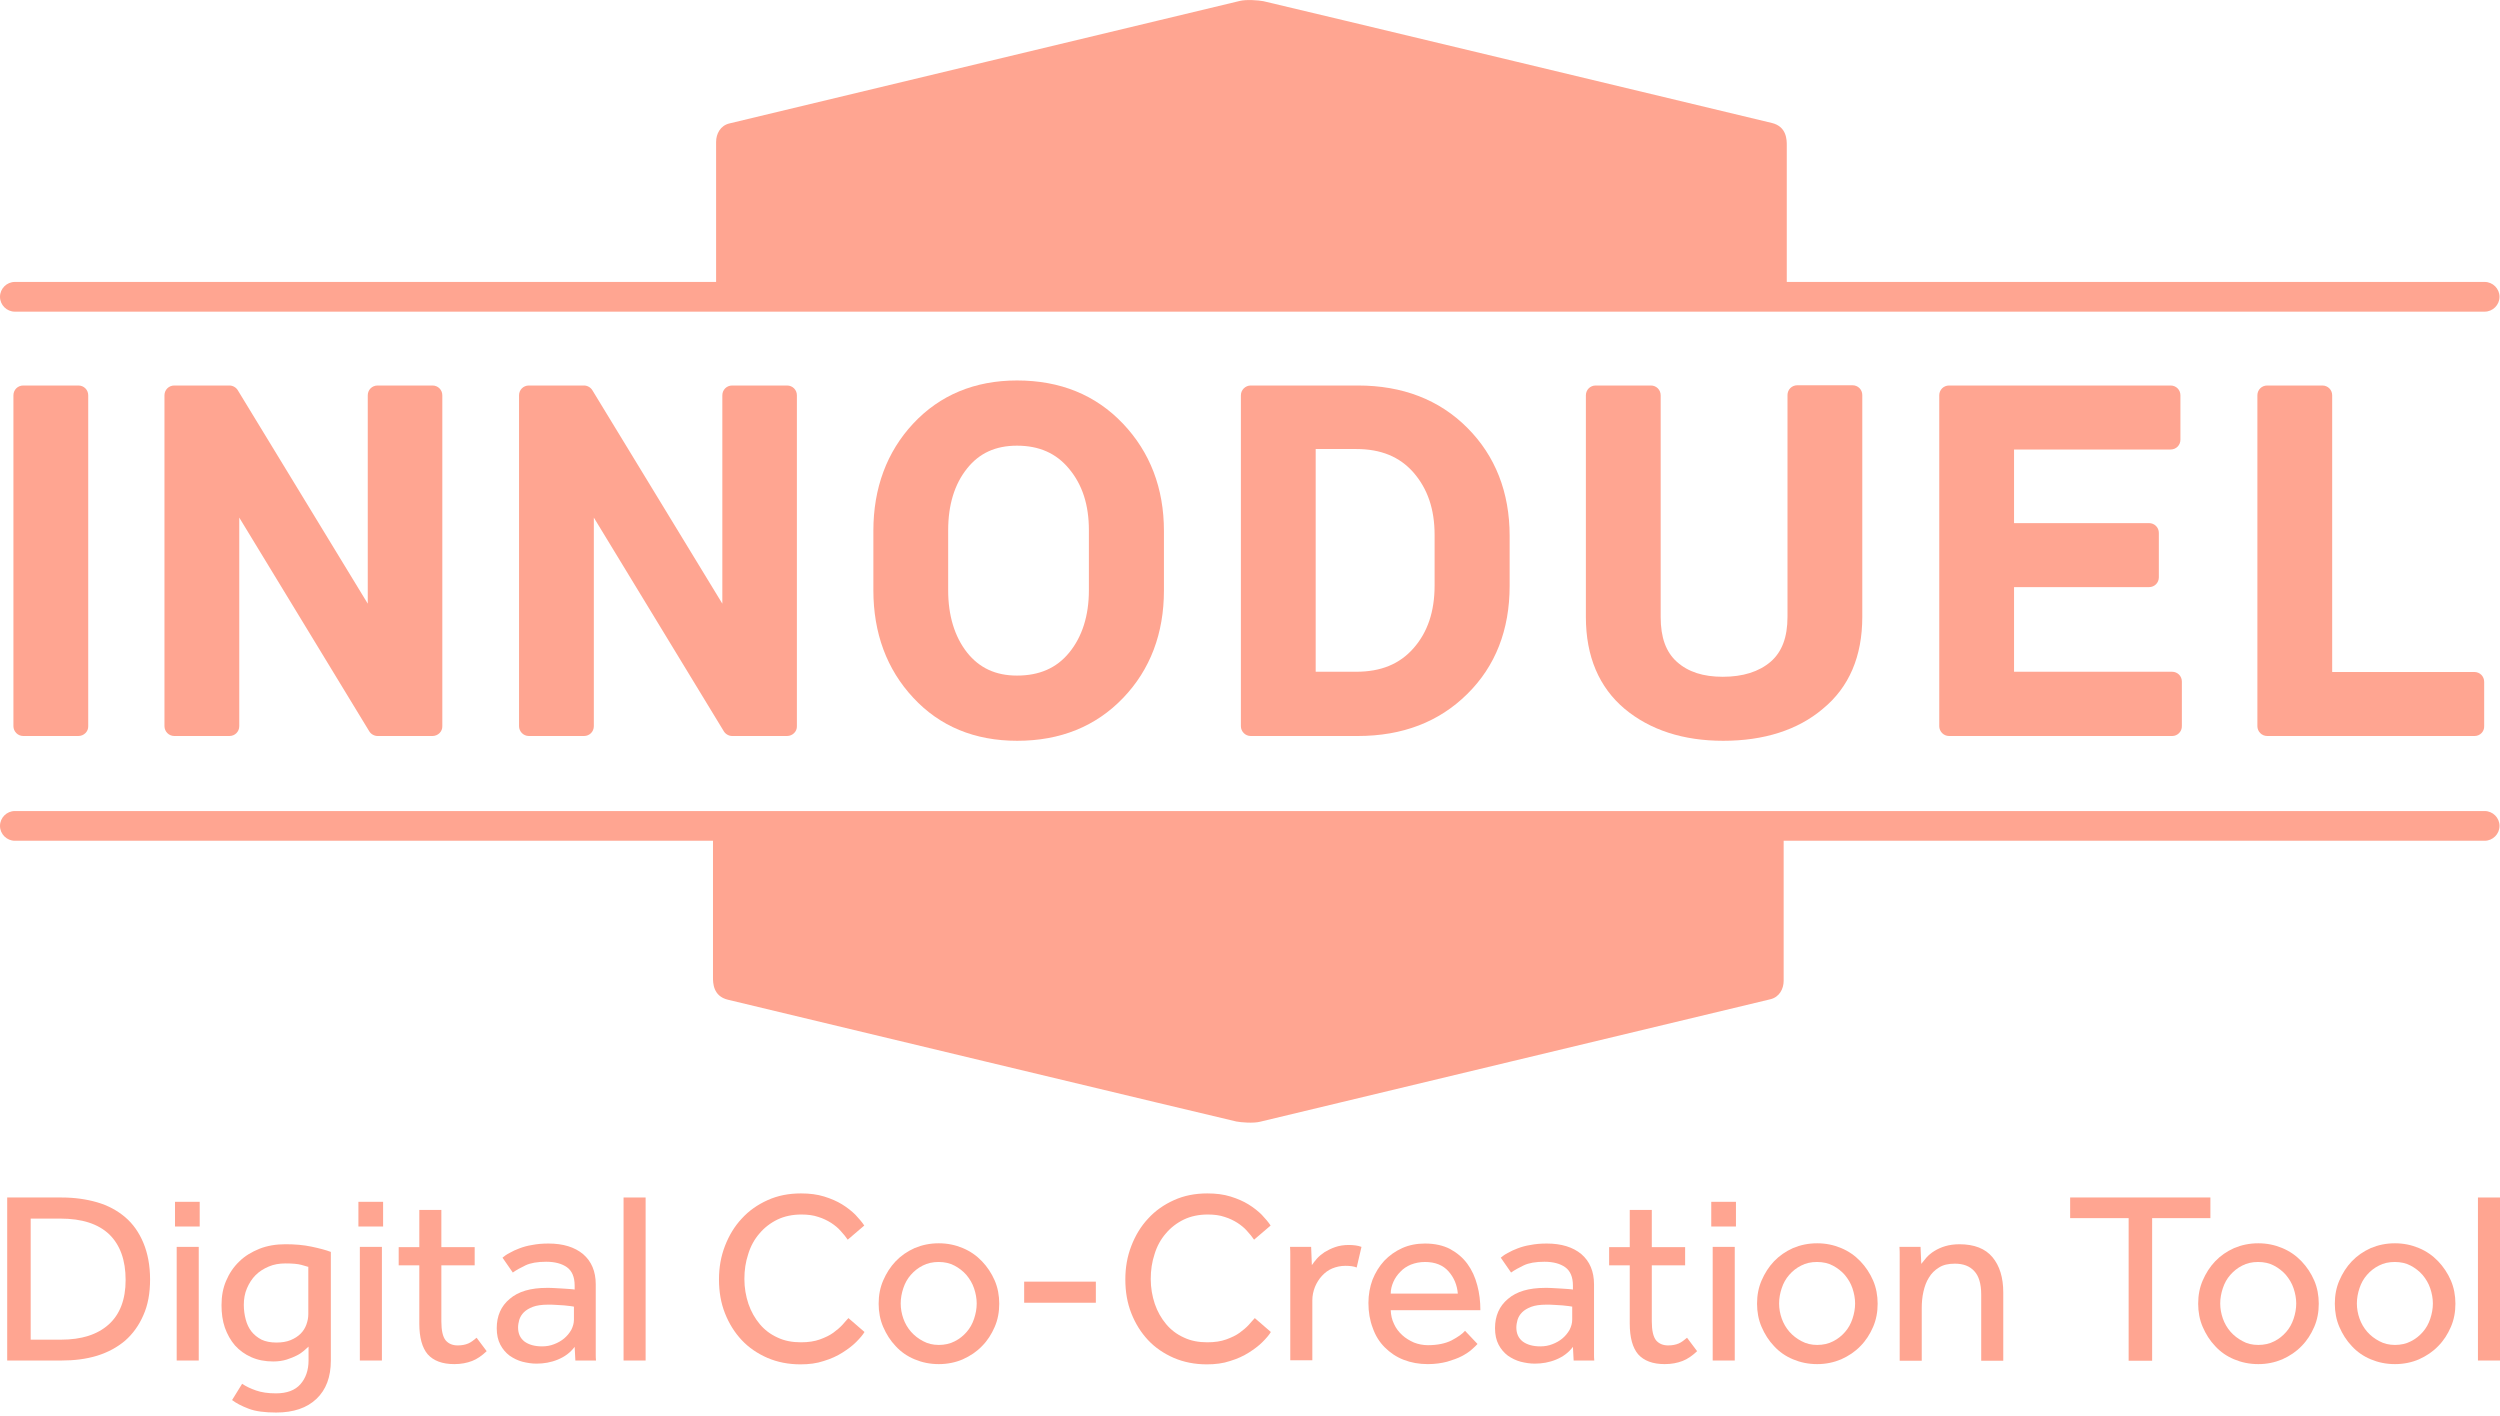
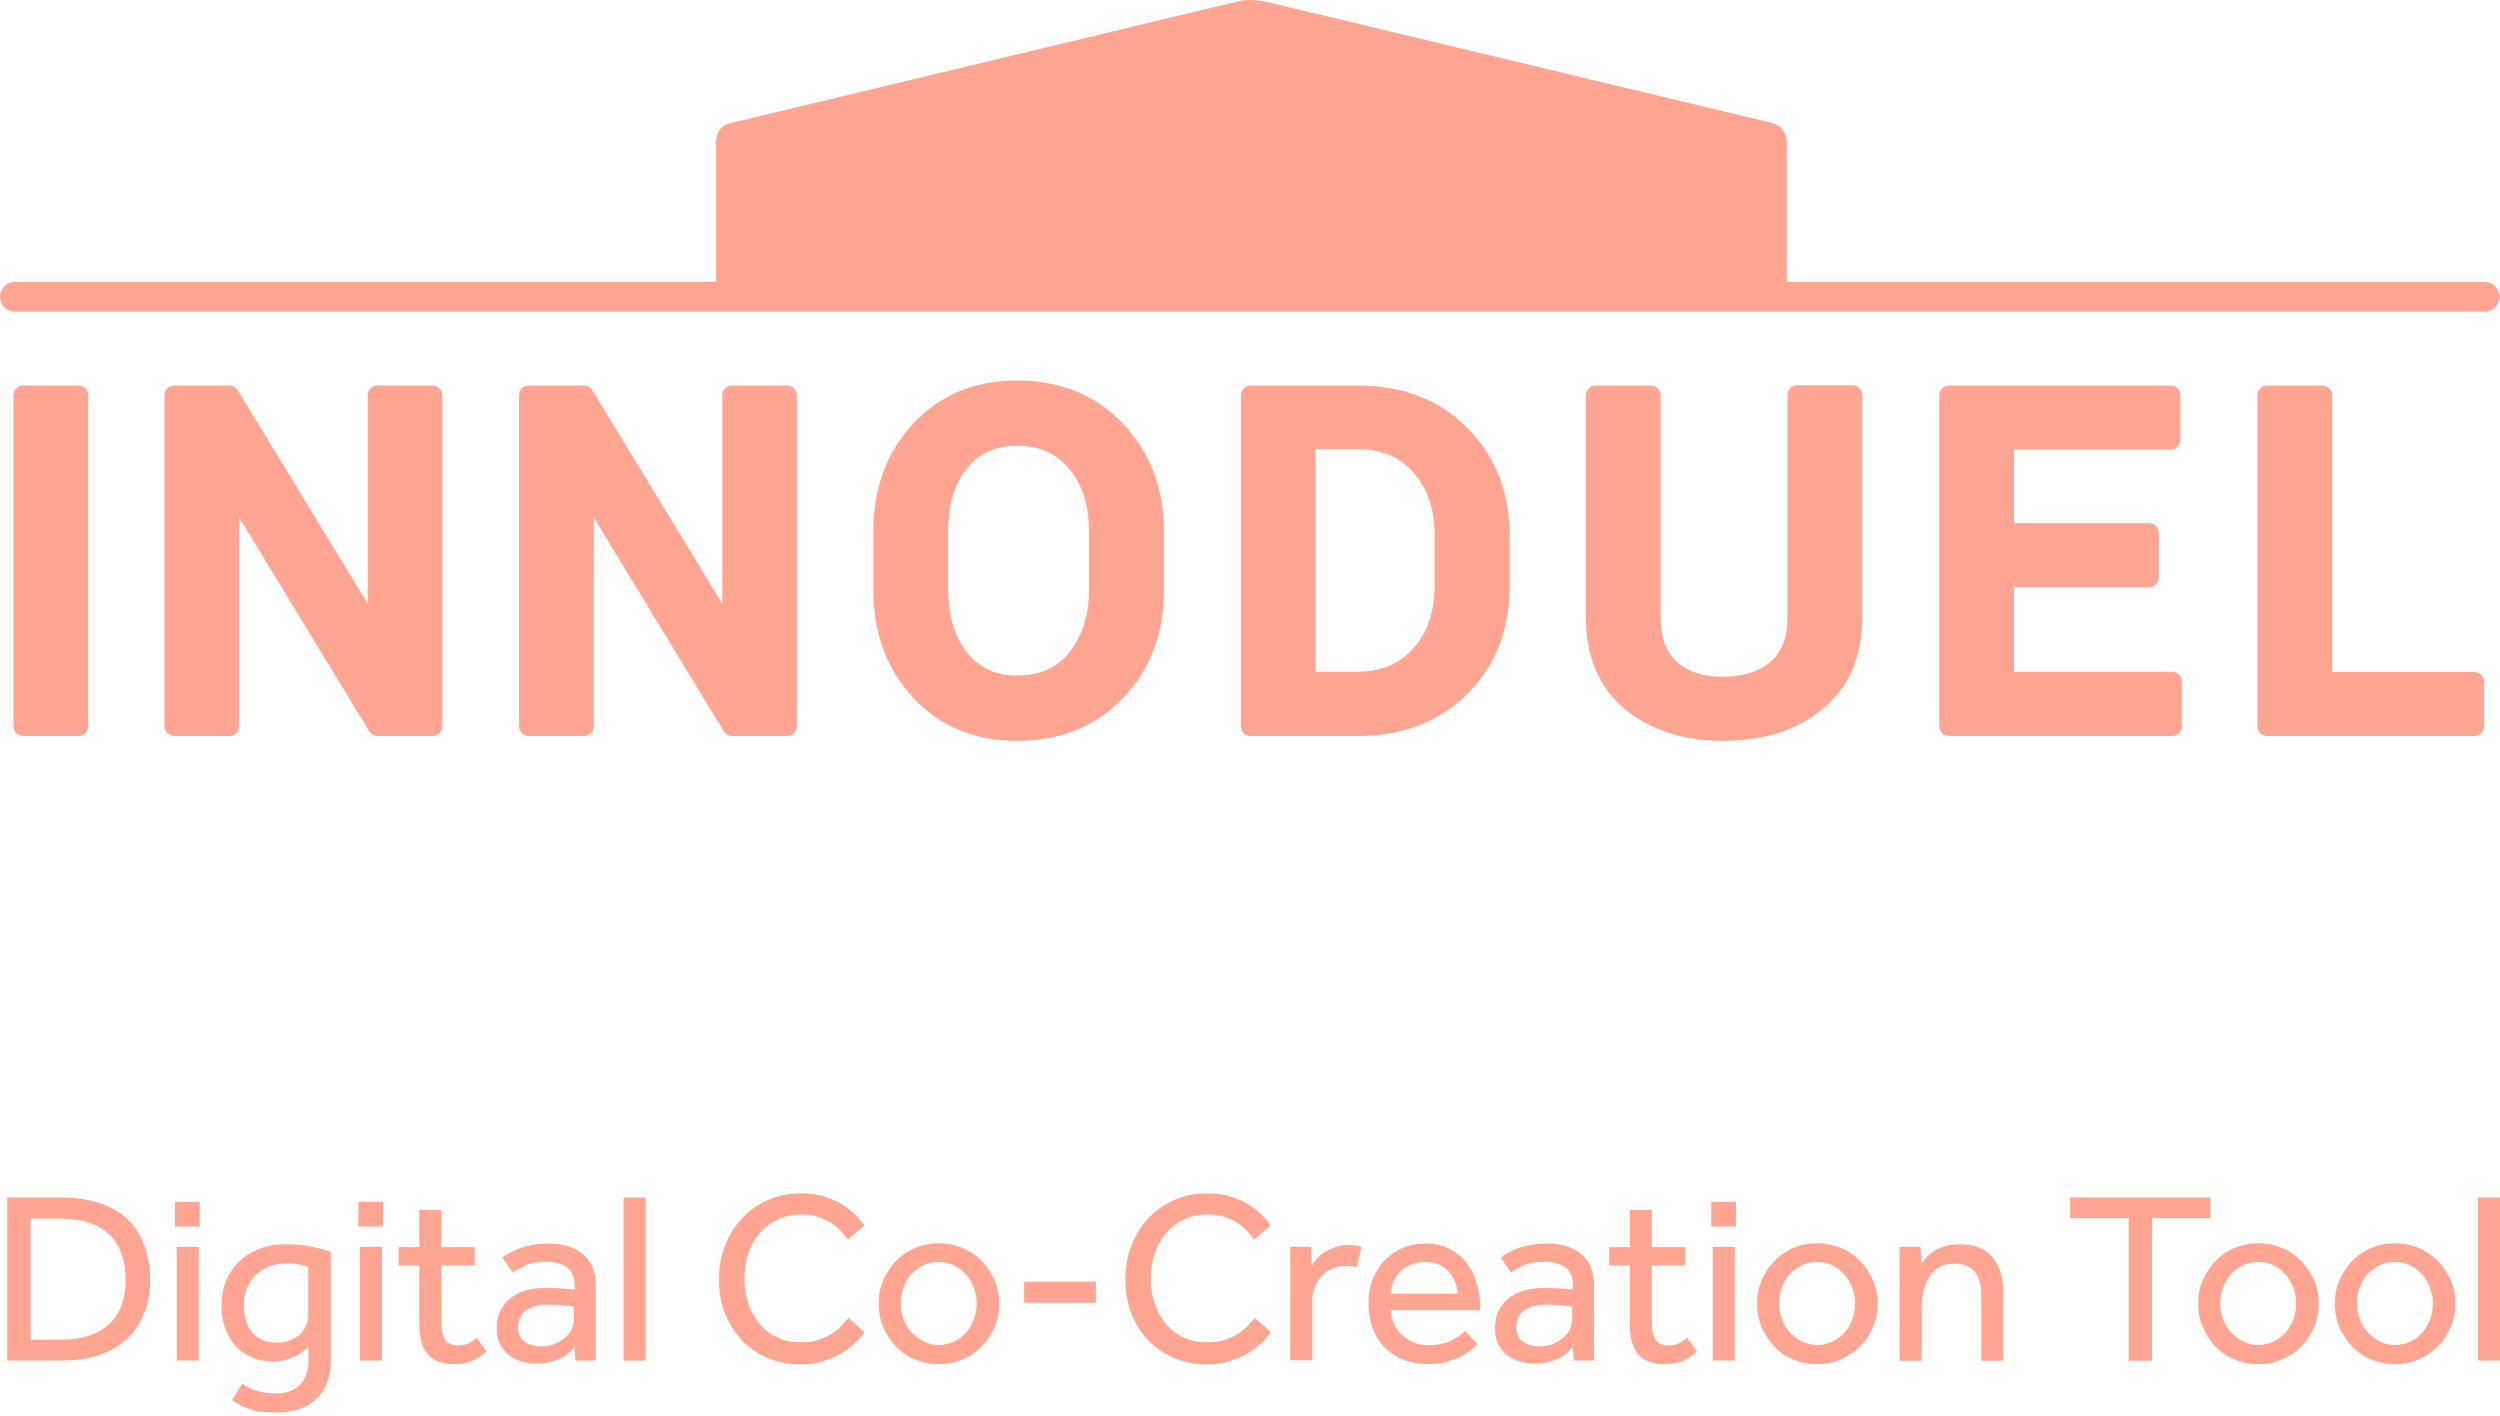
<svg xmlns="http://www.w3.org/2000/svg" version="1.1" id="Layer_1" x="0px" y="0px" viewBox="0 0 1042.8 590.8" style="enable-background:new 0 0 1042.8 590.8;" xml:space="preserve">
  <style type="text/css">
	.st0{fill:#FFA591;}
</style>
  <g>
    <path class="st0" d="M32.7,307h-23c-2.3,0-4.1-1.9-4.1-4.1v-138c0-2.3,1.8-4.1,4.1-4.1h23c2.3,0,4.1,1.8,4.1,4.1v138   C36.9,305.1,35,307,32.7,307" />
    <path class="st0" d="M180.4,307h-22.9c-1.4,0-2.8-0.8-3.5-2l-54.2-89.1v87c0,2.3-1.8,4.1-4.1,4.1h-23c-2.3,0-4.1-1.9-4.1-4.1v-138   c0-2.3,1.8-4.1,4.1-4.1h23c1.4,0,2.8,0.8,3.5,2l54.2,89v-86.9c0-2.3,1.8-4.1,4.1-4.1h22.9c2.3,0,4.1,1.8,4.1,4.1v138   C184.6,305.1,182.7,307,180.4,307" />
    <path class="st0" d="M328.3,307h-22.9c-1.4,0-2.8-0.8-3.5-2l-54.2-89.1v87c0,2.3-1.8,4.1-4.1,4.1h-23c-2.3,0-4.1-1.9-4.1-4.1v-138   c0-2.3,1.8-4.1,4.1-4.1h23c1.4,0,2.8,0.8,3.5,2l54.2,89v-86.9c0-2.3,1.8-4.1,4.1-4.1h22.9c2.3,0,4.1,1.8,4.1,4.1v138   C332.5,305.1,330.6,307,328.3,307" />
    <path class="st0" d="M424.3,309c-17.7,0-32.3-6-43.4-18c-11-11.8-16.6-26.9-16.6-44.8v-24.8c0-17.8,5.6-32.9,16.6-44.7   c11.1-11.9,25.7-18,43.3-18c18,0,32.8,6,44.2,18c11.3,11.9,17.1,26.9,17.1,44.8v24.8c0,17.9-5.7,33-17,44.8   C457.1,303,442.3,309,424.3,309 M424.2,185.9c-8.9,0-15.7,3.1-20.8,9.5c-5.3,6.6-7.9,15.3-7.9,25.8v25c0,10.6,2.7,19.4,7.9,26   c5.1,6.4,11.9,9.6,20.8,9.6c9.3,0,16.5-3.1,21.8-9.6c5.4-6.6,8.2-15.4,8.2-26v-25c0-10.6-2.7-19-8.3-25.7   C440.6,189.1,433.5,185.9,424.2,185.9" />
    <path class="st0" d="M566.4,307h-44.7c-2.3,0-4.1-1.9-4.1-4.1v-138c0-2.3,1.9-4.1,4.1-4.1h44.7c18.6,0,33.9,5.9,45.6,17.6   c11.7,11.7,17.7,26.9,17.7,45.1v20.9c0,18.3-5.9,33.5-17.7,45.1C600.3,301.1,585,307,566.4,307 M548.8,280.2h16.9   c10.3,0,18.1-3.2,23.9-9.8c5.9-6.7,8.8-15.3,8.8-26.2v-21.1c0-10.7-2.9-19.2-8.8-26c-5.8-6.6-13.6-9.8-23.9-9.8h-16.9V280.2z" />
    <path class="st0" d="M718.8,309c-16.7,0-30.5-4.5-41.1-13.3c-10.7-9-16.2-21.9-16.2-38.3v-92.5c0-2.3,1.8-4.1,4.1-4.1h23   c2.3,0,4.1,1.8,4.1,4.1v92.5c0,8.5,2.2,14.6,6.8,18.7c4.7,4.2,11,6.2,19.1,6.2c8.4,0,15.1-2.1,20-6.3c4.7-4.1,7-10.2,7-18.7v-92.5   c0-2.3,1.8-4.1,4.1-4.1h23c2.3,0,4.1,1.8,4.1,4.1v92.5c0,16.5-5.5,29.4-16.5,38.4C749.9,304.5,735.8,309,718.8,309" />
    <path class="st0" d="M906.1,307H813c-2.3,0-4.1-1.9-4.1-4.1v-138c0-2.3,1.8-4.1,4.1-4.1h92.4c2.3,0,4.1,1.8,4.1,4.1v18.5   c0,2.3-1.8,4.1-4.1,4.1h-65.3v30.7h56.3c2.3,0,4.1,1.8,4.1,4.1v18.5c0,2.3-1.8,4.1-4.1,4.1h-56.3v35.3h65.9c2.3,0,4.1,1.8,4.1,4.1   v18.5C910.2,305.1,908.3,307,906.1,307" />
    <path class="st0" d="M1032.2,307h-86.5c-2.3,0-4.1-1.9-4.1-4.1v-138c0-2.3,1.8-4.1,4.1-4.1h23c2.3,0,4.1,1.8,4.1,4.1v115.4h59.3   c2.3,0,4.1,1.8,4.1,4.1v18.5C1036.3,305.1,1034.5,307,1032.2,307" />
-     <path class="st0" d="M525.6,467.9c-2.8,0.7-7.8,0.3-9.9-0.1c-2.1-0.4-205.9-49.3-212.1-50.8c-6.2-1.5-6.2-7.1-6.2-9.3v-57H6.2   c-3.4,0-6.2-2.8-6.2-6.2c0-3.4,2.8-6.2,6.2-6.2h1030.2c3.4,0,6.2,2.8,6.2,6.2c0,3.4-2.8,6.2-6.2,6.2H744v58.4   c0,3.4-1.8,6.8-5.5,7.7C734.8,417.7,525.6,467.9,525.6,467.9" />
    <path class="st0" d="M517.1,0.4c2.8-0.7,7.8-0.3,9.9,0.1c2.1,0.4,205.9,49.3,212.1,50.8c6.2,1.5,6.2,7.1,6.2,9.3v57h291.1   c3.4,0,6.2,2.8,6.2,6.2s-2.8,6.2-6.2,6.2H6.2c-3.4,0-6.2-2.8-6.2-6.2s2.8-6.2,6.2-6.2h292.5V59.2c0-3.4,1.8-6.8,5.5-7.7   C307.9,50.6,517.1,0.4,517.1,0.4" />
  </g>
  <g>
    <path class="st0" d="M3,499.5h22.7c5.4,0,10.3,0.7,14.8,2c4.5,1.3,8.4,3.4,11.7,6.2c3.3,2.8,5.8,6.4,7.6,10.7s2.8,9.4,2.8,15.3   c0,5.7-0.9,10.7-2.8,14.9c-1.8,4.2-4.4,7.8-7.6,10.6c-3.3,2.8-7.2,4.9-11.7,6.3c-4.6,1.4-9.5,2-14.9,2H3V499.5z M25.5,558.8   c8.5,0,15.1-2.1,19.8-6.3c4.7-4.2,7.1-10.4,7.1-18.6c0-8.3-2.3-14.6-6.8-19c-4.6-4.4-11.4-6.6-20.4-6.6H12.8v50.5H25.5z" />
    <path class="st0" d="M73,501.3h10.3v10.3H73V501.3z M73.7,520.1h9.2v47.4h-9.2V520.1z" />
    <path class="st0" d="M101,577.2c1.6,1.1,3.5,2,5.8,2.8c2.3,0.8,5,1.2,8.3,1.2c4.6,0,8-1.3,10.2-3.8c2.2-2.5,3.4-5.8,3.4-9.9v-5.8   c-0.5,0.4-1.1,1-1.9,1.7c-0.8,0.7-1.8,1.4-3,2c-1.2,0.6-2.6,1.2-4.2,1.7c-1.6,0.5-3.5,0.8-5.6,0.8c-3.5,0-6.5-0.6-9.2-1.8   c-2.7-1.2-4.9-2.8-6.8-4.9c-1.8-2.1-3.2-4.6-4.2-7.4c-1-2.9-1.4-6-1.4-9.4c0-3.7,0.6-7.1,1.9-10.1c1.3-3.1,3.1-5.8,5.5-8.1   c2.3-2.3,5.2-4,8.4-5.3c3.3-1.3,6.9-1.9,10.9-1.9c3.9,0,7.5,0.3,10.8,1c3.3,0.7,6,1.4,8.1,2.2v45.3c0,6.9-2,12.2-6,16   c-4,3.8-9.6,5.7-16.8,5.7c-4.8,0-8.7-0.5-11.5-1.6c-2.9-1.1-5.2-2.3-6.9-3.6L101,577.2z M128.8,528.5c-0.6-0.2-1.6-0.5-3.1-0.9   c-1.5-0.4-3.7-0.6-6.6-0.6c-2.6,0-4.9,0.4-7,1.3c-2.1,0.9-3.9,2-5.5,3.6c-1.5,1.5-2.7,3.4-3.6,5.5c-0.9,2.1-1.3,4.4-1.3,6.9   c0,2.2,0.3,4.2,0.8,6.1c0.5,1.9,1.3,3.6,2.4,5c1.1,1.4,2.5,2.5,4.2,3.4c1.7,0.8,3.8,1.2,6.2,1.2c2.2,0,4.2-0.3,5.9-1   c1.7-0.7,3.1-1.6,4.2-2.7c1.1-1.1,1.9-2.4,2.4-3.8c0.5-1.4,0.8-2.8,0.8-4.3V528.5z" />
    <path class="st0" d="M149.5,501.3h10.3v10.3h-10.3V501.3z M150.1,520.1h9.2v47.4h-9.2V520.1z" />
    <path class="st0" d="M174.9,527.8h-8.6v-7.6h8.6v-15.5h9.2v15.5H198v7.6h-13.9v23.4c0,3.8,0.6,6.4,1.8,7.9c1.2,1.4,2.9,2.1,5,2.1   c1.8,0,3.2-0.3,4.4-0.8c1.2-0.5,2.3-1.4,3.5-2.4l4.2,5.6c-2,1.9-4,3.3-6.1,4.1c-2.1,0.8-4.5,1.3-7.4,1.3c-5,0-8.7-1.4-11.1-4.1   c-2.3-2.7-3.5-7-3.5-12.8V527.8z" />
    <path class="st0" d="M239.7,561.8c-1.8,2.4-4.1,4.1-7,5.3c-2.9,1.2-5.9,1.7-8.9,1.7c-2,0-3.9-0.3-5.9-0.8c-1.9-0.5-3.7-1.4-5.3-2.5   c-1.6-1.2-2.9-2.7-3.9-4.6c-1-1.9-1.5-4.2-1.5-6.9c0-5.1,1.8-9.2,5.4-12.2c3.6-3.1,8.7-4.6,15.5-4.6c1.1,0,2.2,0,3.5,0.1   c1.2,0.1,2.4,0.1,3.5,0.2c1.1,0.1,2,0.1,2.9,0.2c0.8,0.1,1.4,0.1,1.7,0.2v-1.7c0-3.5-1.1-6.1-3.2-7.6s-5-2.3-8.7-2.3   c-3.6,0-6.5,0.5-8.6,1.5c-2.1,1-3.9,2-5.3,3l-4.3-6.2c0.8-0.7,1.8-1.4,3-2c1.2-0.7,2.5-1.3,4.1-1.9c1.6-0.6,3.3-1.1,5.3-1.4   c2-0.4,4.2-0.6,6.8-0.6c6.1,0,10.9,1.5,14.4,4.4c3.5,3,5.3,7.2,5.3,12.6v27.6c0,0.5,0,1.1,0,1.8c0,0.6,0,1.4,0.1,2.4h-8.6   L239.7,561.8z M239.6,545.1c-0.3-0.1-0.8-0.2-1.6-0.3c-0.8-0.1-1.7-0.2-2.7-0.3c-1-0.1-2.1-0.1-3.3-0.2c-1.2-0.1-2.3-0.1-3.4-0.1   c-2.6,0-4.7,0.3-6.3,0.9c-1.6,0.6-2.9,1.4-3.8,2.3s-1.5,1.9-1.9,3.1c-0.3,1.1-0.5,2.2-0.5,3.2c0,2.6,0.9,4.5,2.7,5.9   c1.8,1.3,4.2,2,7.3,2c1.8,0,3.5-0.3,5-0.9c1.6-0.6,3-1.4,4.2-2.4c1.2-1,2.2-2.2,3-3.6c0.7-1.4,1.1-2.8,1.1-4.2V545.1z" />
    <path class="st0" d="M260.1,499.5h9.2v68h-9.2V499.5z" />
    <path class="st0" d="M360.6,555.6c-0.7,1.2-1.9,2.6-3.5,4.2c-1.6,1.6-3.5,3-5.7,4.4c-2.2,1.4-4.8,2.6-7.8,3.5   c-2.9,1-6.2,1.4-9.7,1.4c-5,0-9.6-0.9-13.8-2.7c-4.1-1.8-7.7-4.2-10.7-7.4c-3-3.2-5.3-6.9-7-11.2c-1.7-4.3-2.5-9-2.5-14.1   c0-5,0.8-9.6,2.5-14c1.7-4.4,4-8.2,7-11.4c3-3.3,6.6-5.8,10.8-7.7c4.2-1.9,8.8-2.8,13.9-2.8c3.6,0,6.8,0.4,9.7,1.3   c2.9,0.9,5.4,2,7.5,3.3c2.1,1.3,4,2.8,5.5,4.3c1.5,1.6,2.8,3.1,3.7,4.5l-6.9,5.9c-0.8-1.2-1.8-2.4-2.9-3.6c-1.1-1.3-2.5-2.4-4-3.4   c-1.6-1-3.4-1.9-5.4-2.5c-2-0.7-4.4-1-7-1c-3.7,0-7.1,0.7-10,2.1s-5.5,3.4-7.5,5.8c-2.1,2.4-3.7,5.3-4.7,8.6   c-1.1,3.3-1.6,6.7-1.6,10.4s0.6,7.1,1.7,10.4c1.1,3.2,2.7,6,4.7,8.4c2,2.4,4.5,4.3,7.4,5.6c2.9,1.4,6.2,2,9.8,2   c3.1,0,5.7-0.4,7.9-1.2c2.2-0.8,4.1-1.7,5.6-2.8c1.5-1.1,2.8-2.2,3.8-3.3c1-1.1,1.8-2.1,2.5-2.8L360.6,555.6z" />
    <path class="st0" d="M391.6,569c-3.7,0-7-0.7-10.1-2c-3.1-1.3-5.7-3.1-7.9-5.5c-2.2-2.3-3.9-5-5.2-8c-1.3-3-1.9-6.3-1.9-9.7   c0-3.5,0.6-6.7,1.9-9.7c1.3-3,3-5.7,5.2-8c2.2-2.3,4.8-4.1,7.9-5.5c3.1-1.3,6.4-2,10.1-2c3.6,0,6.9,0.7,10,2s5.7,3.1,8,5.5   c2.2,2.3,4,5,5.3,8c1.3,3,1.9,6.3,1.9,9.7c0,3.5-0.6,6.7-1.9,9.7c-1.3,3-3,5.7-5.3,8c-2.2,2.3-4.9,4.1-8,5.5   C398.6,568.3,395.2,569,391.6,569z M391.6,561c2.4,0,4.7-0.5,6.6-1.5c2-1,3.6-2.3,5-3.9c1.4-1.6,2.4-3.4,3.1-5.5   c0.7-2.1,1.1-4.2,1.1-6.4c0-2.1-0.4-4.2-1.1-6.3c-0.7-2.1-1.8-3.9-3.2-5.6c-1.4-1.6-3.1-2.9-5-3.9c-1.9-1-4.1-1.5-6.6-1.5   c-2.4,0-4.7,0.5-6.6,1.5c-2,1-3.6,2.3-5,3.9c-1.4,1.6-2.4,3.4-3.1,5.5s-1.1,4.2-1.1,6.4c0,2.2,0.4,4.3,1.1,6.3s1.8,3.9,3.2,5.5   c1.4,1.6,3.1,2.9,5,3.9C387,560.5,389.2,561,391.6,561z" />
    <path class="st0" d="M427.2,534.6h29.9v8.8h-29.9V534.6z" />
    <path class="st0" d="M530.1,555.6c-0.7,1.2-1.9,2.6-3.5,4.2c-1.6,1.6-3.5,3-5.7,4.4c-2.2,1.4-4.8,2.6-7.8,3.5   c-2.9,1-6.2,1.4-9.7,1.4c-5,0-9.6-0.9-13.8-2.7c-4.1-1.8-7.7-4.2-10.7-7.4c-3-3.2-5.3-6.9-7-11.2c-1.7-4.3-2.5-9-2.5-14.1   c0-5,0.8-9.6,2.5-14c1.7-4.4,4-8.2,7-11.4c3-3.3,6.6-5.8,10.8-7.7c4.2-1.9,8.8-2.8,13.9-2.8c3.6,0,6.8,0.4,9.7,1.3   c2.9,0.9,5.4,2,7.5,3.3c2.1,1.3,4,2.8,5.5,4.3c1.5,1.6,2.8,3.1,3.7,4.5l-6.9,5.9c-0.8-1.2-1.8-2.4-2.9-3.6c-1.1-1.3-2.5-2.4-4-3.4   c-1.6-1-3.4-1.9-5.4-2.5c-2-0.7-4.4-1-7-1c-3.7,0-7.1,0.7-10,2.1s-5.5,3.4-7.5,5.8c-2.1,2.4-3.7,5.3-4.7,8.6   c-1.1,3.3-1.6,6.7-1.6,10.4s0.6,7.1,1.7,10.4c1.1,3.2,2.7,6,4.7,8.4c2,2.4,4.5,4.3,7.4,5.6c2.9,1.4,6.2,2,9.8,2   c3.1,0,5.7-0.4,7.9-1.2c2.2-0.8,4.1-1.7,5.6-2.8c1.5-1.1,2.8-2.2,3.8-3.3c1-1.1,1.8-2.1,2.5-2.8L530.1,555.6z" />
    <path class="st0" d="M538.2,567.5v-42.8c0-0.5,0-1,0-1.6c0-0.6,0-1.6-0.1-3h8.8l0.3,7.6c0.5-0.8,1.3-1.7,2.1-2.7   c0.9-1,2-1.9,3.2-2.7c1.3-0.8,2.7-1.5,4.4-2.1c1.7-0.6,3.6-0.9,5.8-0.9c1,0,2,0.1,2.8,0.2c0.8,0.1,1.6,0.3,2.4,0.6l-2,8.6   c-1.2-0.5-2.8-0.7-4.7-0.7c-2,0-3.8,0.4-5.5,1.1c-1.7,0.7-3.1,1.8-4.3,3.1c-1.2,1.3-2.2,2.9-2.9,4.6c-0.7,1.8-1.1,3.6-1.1,5.6v25   H538.2z" />
    <path class="st0" d="M616.3,560.6c-0.5,0.6-1.4,1.4-2.4,2.3c-1.1,1-2.5,1.9-4.2,2.8c-1.7,0.9-3.8,1.6-6.1,2.3c-2.3,0.6-5,1-8,1   c-3.7,0-7-0.6-10.1-1.8c-3.1-1.2-5.7-3-7.9-5.2c-2.2-2.2-3.9-4.9-5-8.1c-1.2-3.1-1.8-6.6-1.8-10.4c0-3.5,0.6-6.7,1.7-9.7   c1.2-3,2.8-5.6,4.9-7.9c2.1-2.2,4.6-4,7.5-5.3c2.9-1.3,6.1-1.9,9.5-1.9c4.1,0,7.6,0.8,10.5,2.3c2.9,1.6,5.3,3.6,7.2,6.2   c1.9,2.6,3.2,5.5,4.1,8.9c0.9,3.3,1.3,6.8,1.3,10.4h-37.4c0.1,2.1,0.5,4,1.4,5.8c0.8,1.8,2,3.3,3.4,4.6c1.4,1.3,3.1,2.3,4.9,3.1   c1.8,0.7,3.8,1.1,5.8,1.1c4,0,7.3-0.7,9.9-2c2.6-1.4,4.5-2.7,5.6-4L616.3,560.6z M608.1,539.7c-0.3-3.7-1.6-6.8-3.9-9.4   c-2.3-2.6-5.6-3.9-9.8-3.9c-2.2,0-4.1,0.4-5.9,1.1c-1.7,0.7-3.2,1.7-4.4,3c-1.2,1.2-2.2,2.6-2.9,4.2c-0.7,1.6-1.1,3.2-1.1,4.9   H608.1z" />
    <path class="st0" d="M656.1,561.8c-1.8,2.4-4.1,4.1-7,5.3c-2.9,1.2-5.9,1.7-8.9,1.7c-2,0-3.9-0.3-5.9-0.8c-1.9-0.5-3.7-1.4-5.3-2.5   c-1.6-1.2-2.9-2.7-3.9-4.6c-1-1.9-1.5-4.2-1.5-6.9c0-5.1,1.8-9.2,5.4-12.2c3.6-3.1,8.7-4.6,15.5-4.6c1.1,0,2.2,0,3.5,0.1   c1.2,0.1,2.4,0.1,3.5,0.2c1.1,0.1,2,0.1,2.9,0.2c0.8,0.1,1.4,0.1,1.7,0.2v-1.7c0-3.5-1.1-6.1-3.2-7.6c-2.1-1.5-5-2.3-8.7-2.3   c-3.6,0-6.5,0.5-8.6,1.5c-2.1,1-3.9,2-5.3,3l-4.3-6.2c0.8-0.7,1.8-1.4,3-2c1.2-0.7,2.5-1.3,4.1-1.9c1.6-0.6,3.3-1.1,5.3-1.4   c2-0.4,4.2-0.6,6.8-0.6c6.1,0,10.9,1.5,14.4,4.4c3.5,3,5.3,7.2,5.3,12.6v27.6c0,0.5,0,1.1,0,1.8c0,0.6,0,1.4,0.1,2.4h-8.6   L656.1,561.8z M656,545.1c-0.3-0.1-0.8-0.2-1.6-0.3c-0.8-0.1-1.7-0.2-2.7-0.3c-1-0.1-2.1-0.1-3.3-0.2c-1.2-0.1-2.3-0.1-3.4-0.1   c-2.6,0-4.7,0.3-6.3,0.9c-1.6,0.6-2.9,1.4-3.8,2.3s-1.5,1.9-1.9,3.1c-0.3,1.1-0.5,2.2-0.5,3.2c0,2.6,0.9,4.5,2.7,5.9   c1.8,1.3,4.2,2,7.3,2c1.8,0,3.5-0.3,5-0.9c1.6-0.6,3-1.4,4.2-2.4c1.2-1,2.2-2.2,3-3.6c0.7-1.4,1.1-2.8,1.1-4.2V545.1z" />
    <path class="st0" d="M679.8,527.8h-8.6v-7.6h8.6v-15.5h9.2v15.5h13.9v7.6h-13.9v23.4c0,3.8,0.6,6.4,1.8,7.9c1.2,1.4,2.9,2.1,5,2.1   c1.8,0,3.2-0.3,4.4-0.8c1.2-0.5,2.3-1.4,3.5-2.4l4.2,5.6c-2,1.9-4,3.3-6.1,4.1c-2.1,0.8-4.5,1.3-7.4,1.3c-5,0-8.7-1.4-11.1-4.1   c-2.3-2.7-3.5-7-3.5-12.8V527.8z" />
    <path class="st0" d="M713.8,501.3h10.3v10.3h-10.3V501.3z M714.4,520.1h9.2v47.4h-9.2V520.1z" />
    <path class="st0" d="M758,569c-3.7,0-7-0.7-10.1-2c-3.1-1.3-5.7-3.1-7.9-5.5c-2.2-2.3-3.9-5-5.2-8c-1.3-3-1.9-6.3-1.9-9.7   c0-3.5,0.6-6.7,1.9-9.7c1.3-3,3-5.7,5.2-8c2.2-2.3,4.8-4.1,7.9-5.5c3.1-1.3,6.4-2,10.1-2c3.6,0,6.9,0.7,10,2s5.7,3.1,8,5.5   c2.2,2.3,4,5,5.3,8c1.3,3,1.9,6.3,1.9,9.7c0,3.5-0.6,6.7-1.9,9.7c-1.3,3-3,5.7-5.3,8c-2.2,2.3-4.9,4.1-8,5.5   C764.9,568.3,761.6,569,758,569z M758,561c2.4,0,4.7-0.5,6.6-1.5c2-1,3.6-2.3,5-3.9c1.4-1.6,2.4-3.4,3.1-5.5s1.1-4.2,1.1-6.4   c0-2.1-0.4-4.2-1.1-6.3c-0.7-2.1-1.8-3.9-3.2-5.6c-1.4-1.6-3.1-2.9-5-3.9c-1.9-1-4.1-1.5-6.6-1.5s-4.7,0.5-6.6,1.5   c-2,1-3.6,2.3-5,3.9c-1.4,1.6-2.4,3.4-3.1,5.5c-0.7,2.1-1.1,4.2-1.1,6.4c0,2.2,0.4,4.3,1.1,6.3c0.7,2,1.8,3.9,3.2,5.5   c1.4,1.6,3.1,2.9,5,3.9C753.4,560.5,755.6,561,758,561z" />
    <path class="st0" d="M792.4,567.5V525c0-0.6,0-1.2,0-1.9c0-0.6,0-1.6-0.1-3h8.8l0.3,7.1c0.6-0.8,1.4-1.7,2.2-2.7   c0.9-1,2-1.9,3.3-2.7c1.3-0.8,2.8-1.5,4.5-2c1.7-0.5,3.7-0.8,5.9-0.8c6.2,0,10.8,1.8,13.8,5.4c3,3.6,4.5,8.5,4.5,14.7v28.5h-9.2   v-27.7c0-4.4-1-7.7-2.9-9.7c-1.9-2.1-4.6-3.1-8.1-3.1c-2.7,0-4.9,0.5-6.6,1.6c-1.8,1.1-3.2,2.5-4.2,4.2c-1.1,1.7-1.8,3.7-2.3,5.9   c-0.5,2.2-0.7,4.5-0.7,6.8v22H792.4z" />
    <path class="st0" d="M887.9,508.1h-24.4v-8.6H922v8.6h-24.3v59.5h-9.8V508.1z" />
    <path class="st0" d="M942,569c-3.7,0-7-0.7-10.1-2c-3.1-1.3-5.7-3.1-7.9-5.5c-2.2-2.3-3.9-5-5.2-8c-1.3-3-1.9-6.3-1.9-9.7   c0-3.5,0.6-6.7,1.9-9.7c1.3-3,3-5.7,5.2-8c2.2-2.3,4.8-4.1,7.9-5.5c3.1-1.3,6.4-2,10.1-2c3.6,0,6.9,0.7,10,2s5.7,3.1,8,5.5   c2.2,2.3,4,5,5.3,8c1.3,3,1.9,6.3,1.9,9.7c0,3.5-0.6,6.7-1.9,9.7c-1.3,3-3,5.7-5.3,8c-2.2,2.3-4.9,4.1-8,5.5   C948.9,568.3,945.6,569,942,569z M942,561c2.4,0,4.7-0.5,6.6-1.5c2-1,3.6-2.3,5-3.9c1.4-1.6,2.4-3.4,3.1-5.5s1.1-4.2,1.1-6.4   c0-2.1-0.4-4.2-1.1-6.3c-0.7-2.1-1.8-3.9-3.2-5.6c-1.4-1.6-3.1-2.9-5-3.9c-1.9-1-4.1-1.5-6.6-1.5s-4.7,0.5-6.6,1.5   c-2,1-3.6,2.3-5,3.9c-1.4,1.6-2.4,3.4-3.1,5.5c-0.7,2.1-1.1,4.2-1.1,6.4c0,2.2,0.4,4.3,1.1,6.3c0.7,2,1.8,3.9,3.2,5.5   c1.4,1.6,3.1,2.9,5,3.9C937.3,560.5,939.5,561,942,561z" />
    <path class="st0" d="M999,569c-3.7,0-7-0.7-10.1-2c-3.1-1.3-5.7-3.1-7.9-5.5c-2.2-2.3-3.9-5-5.2-8c-1.3-3-1.9-6.3-1.9-9.7   c0-3.5,0.6-6.7,1.9-9.7c1.3-3,3-5.7,5.2-8c2.2-2.3,4.8-4.1,7.9-5.5c3.1-1.3,6.4-2,10.1-2c3.6,0,6.9,0.7,10,2s5.7,3.1,8,5.5   c2.2,2.3,4,5,5.3,8c1.3,3,1.9,6.3,1.9,9.7c0,3.5-0.6,6.7-1.9,9.7c-1.3,3-3,5.7-5.3,8c-2.2,2.3-4.9,4.1-8,5.5   C1006,568.3,1002.6,569,999,569z M999,561c2.4,0,4.7-0.5,6.6-1.5c2-1,3.6-2.3,5-3.9c1.4-1.6,2.4-3.4,3.1-5.5s1.1-4.2,1.1-6.4   c0-2.1-0.4-4.2-1.1-6.3c-0.7-2.1-1.8-3.9-3.2-5.6c-1.4-1.6-3.1-2.9-5-3.9c-1.9-1-4.1-1.5-6.6-1.5s-4.7,0.5-6.6,1.5   c-2,1-3.6,2.3-5,3.9c-1.4,1.6-2.4,3.4-3.1,5.5c-0.7,2.1-1.1,4.2-1.1,6.4c0,2.2,0.4,4.3,1.1,6.3c0.7,2,1.8,3.9,3.2,5.5   c1.4,1.6,3.1,2.9,5,3.9C994.4,560.5,996.6,561,999,561z" />
    <path class="st0" d="M1033.6,499.5h9.2v68h-9.2V499.5z" />
  </g>
</svg>